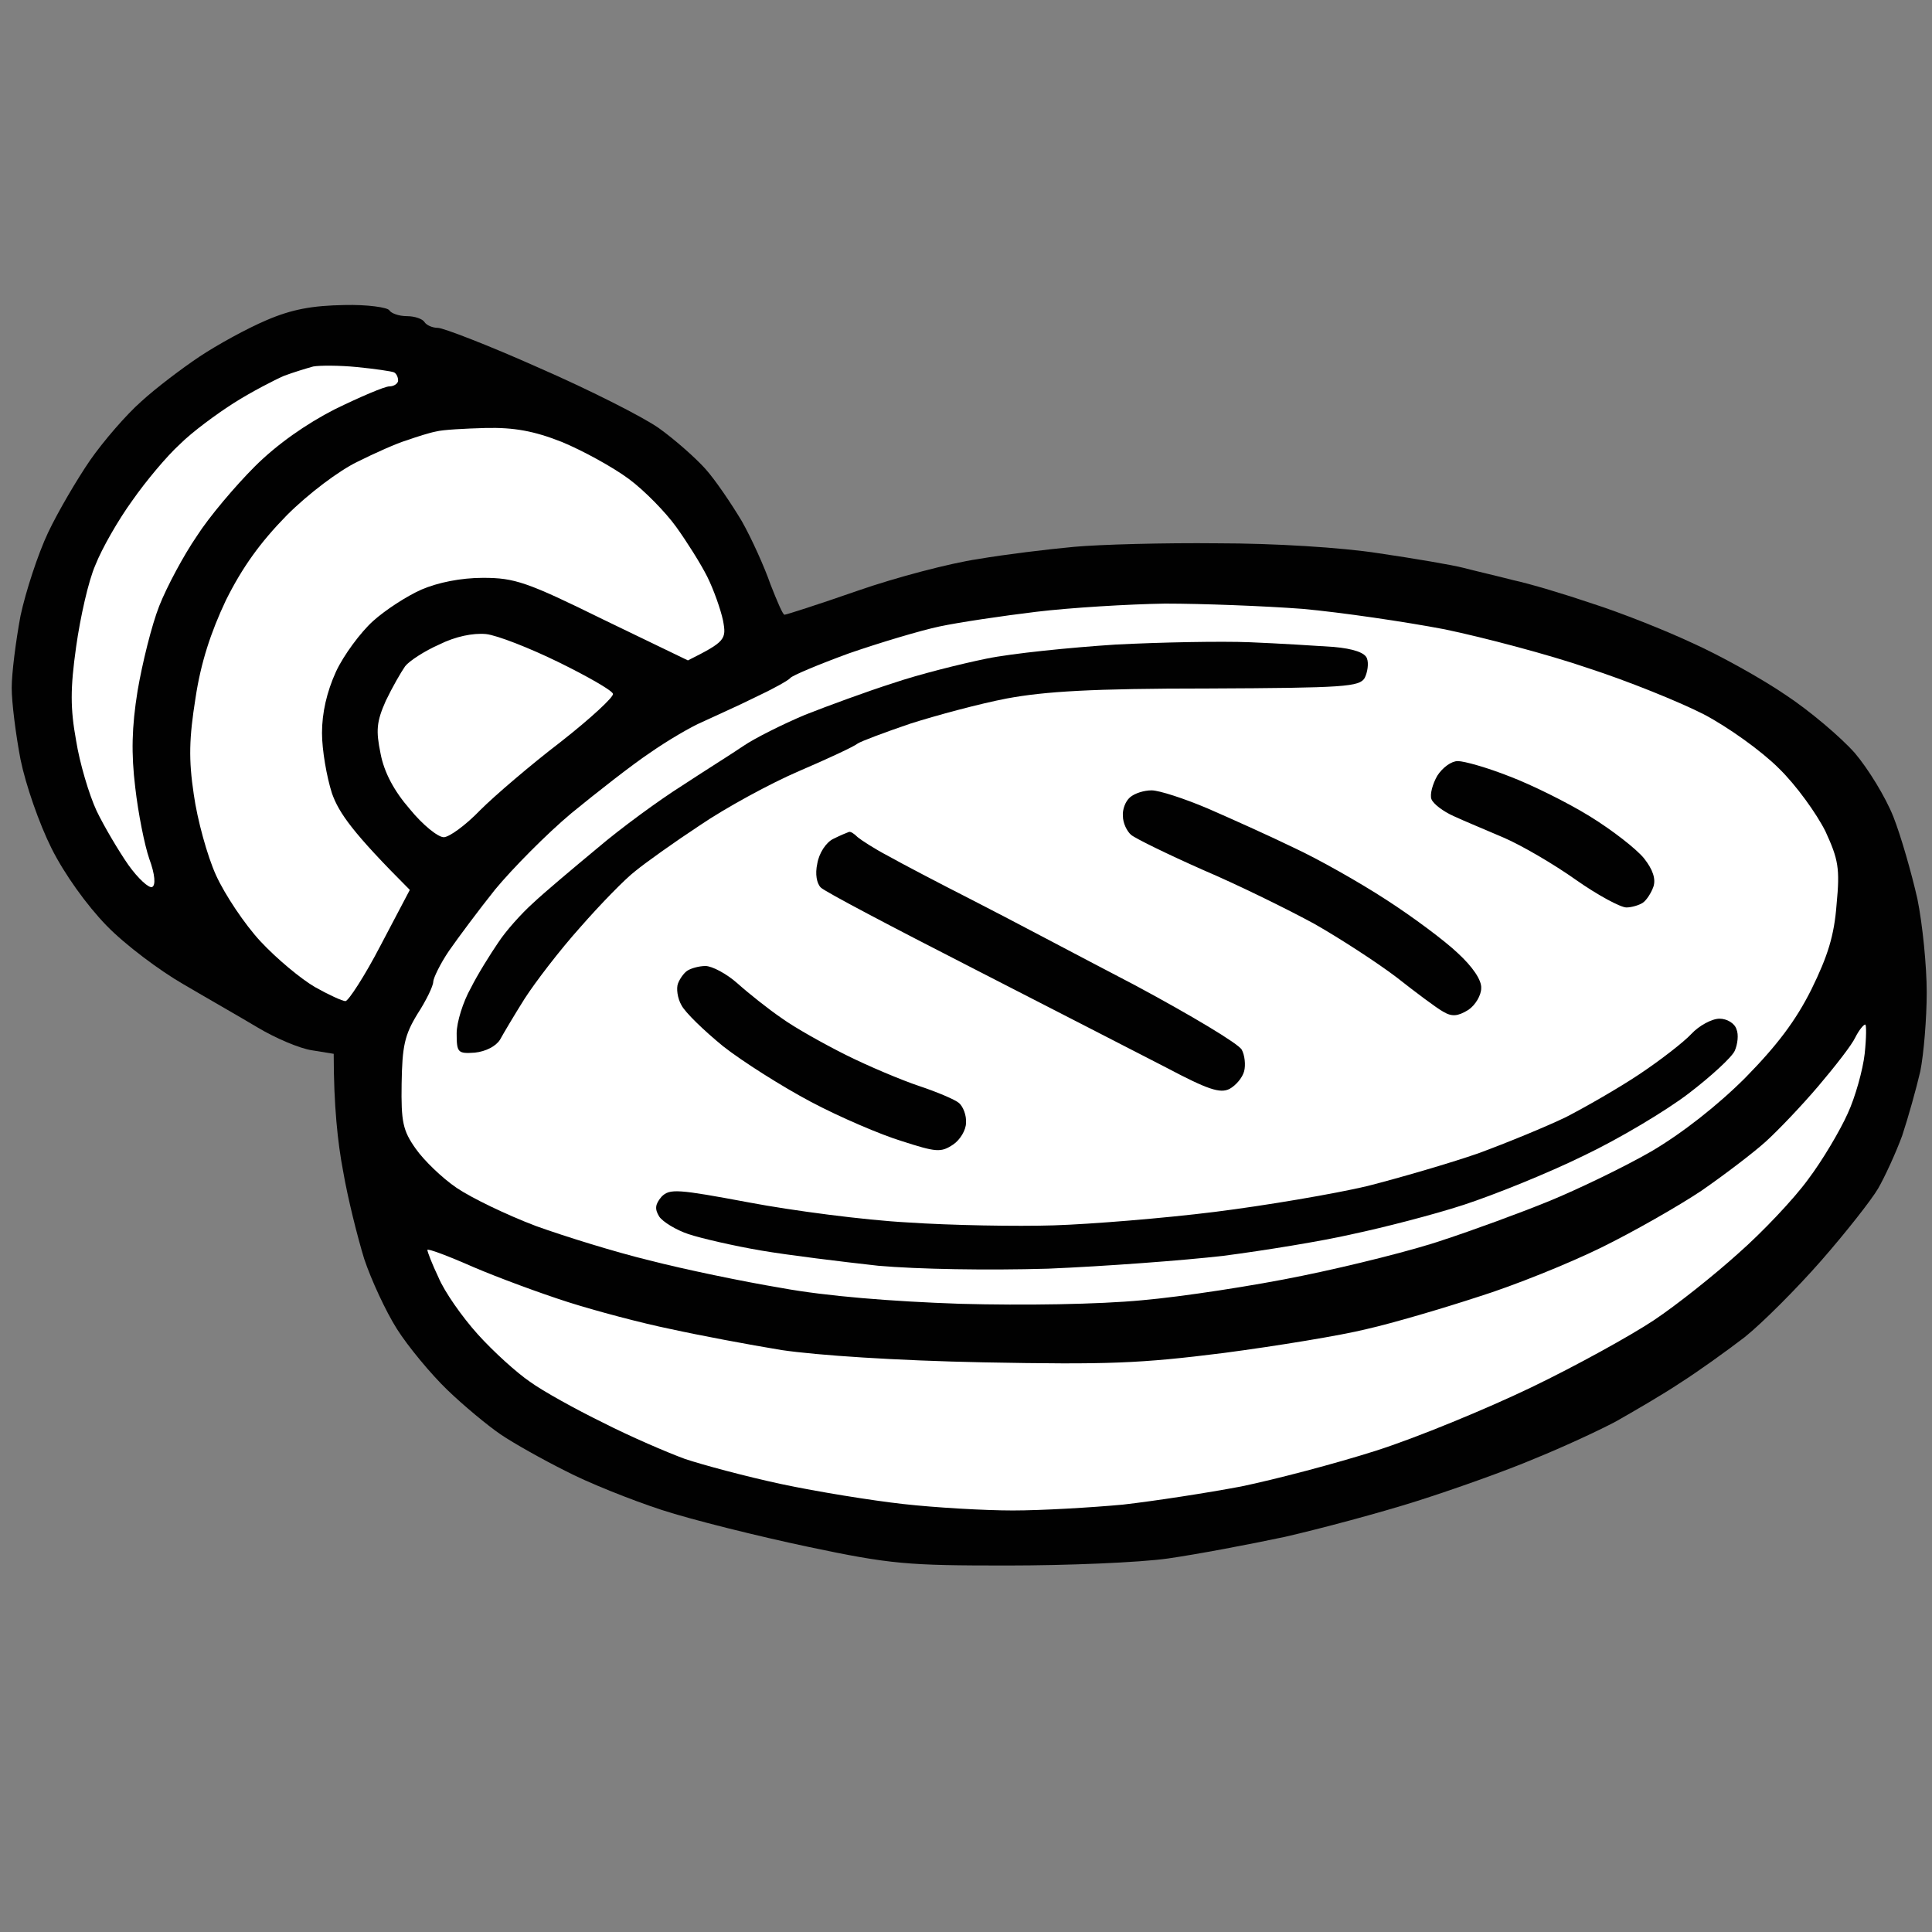
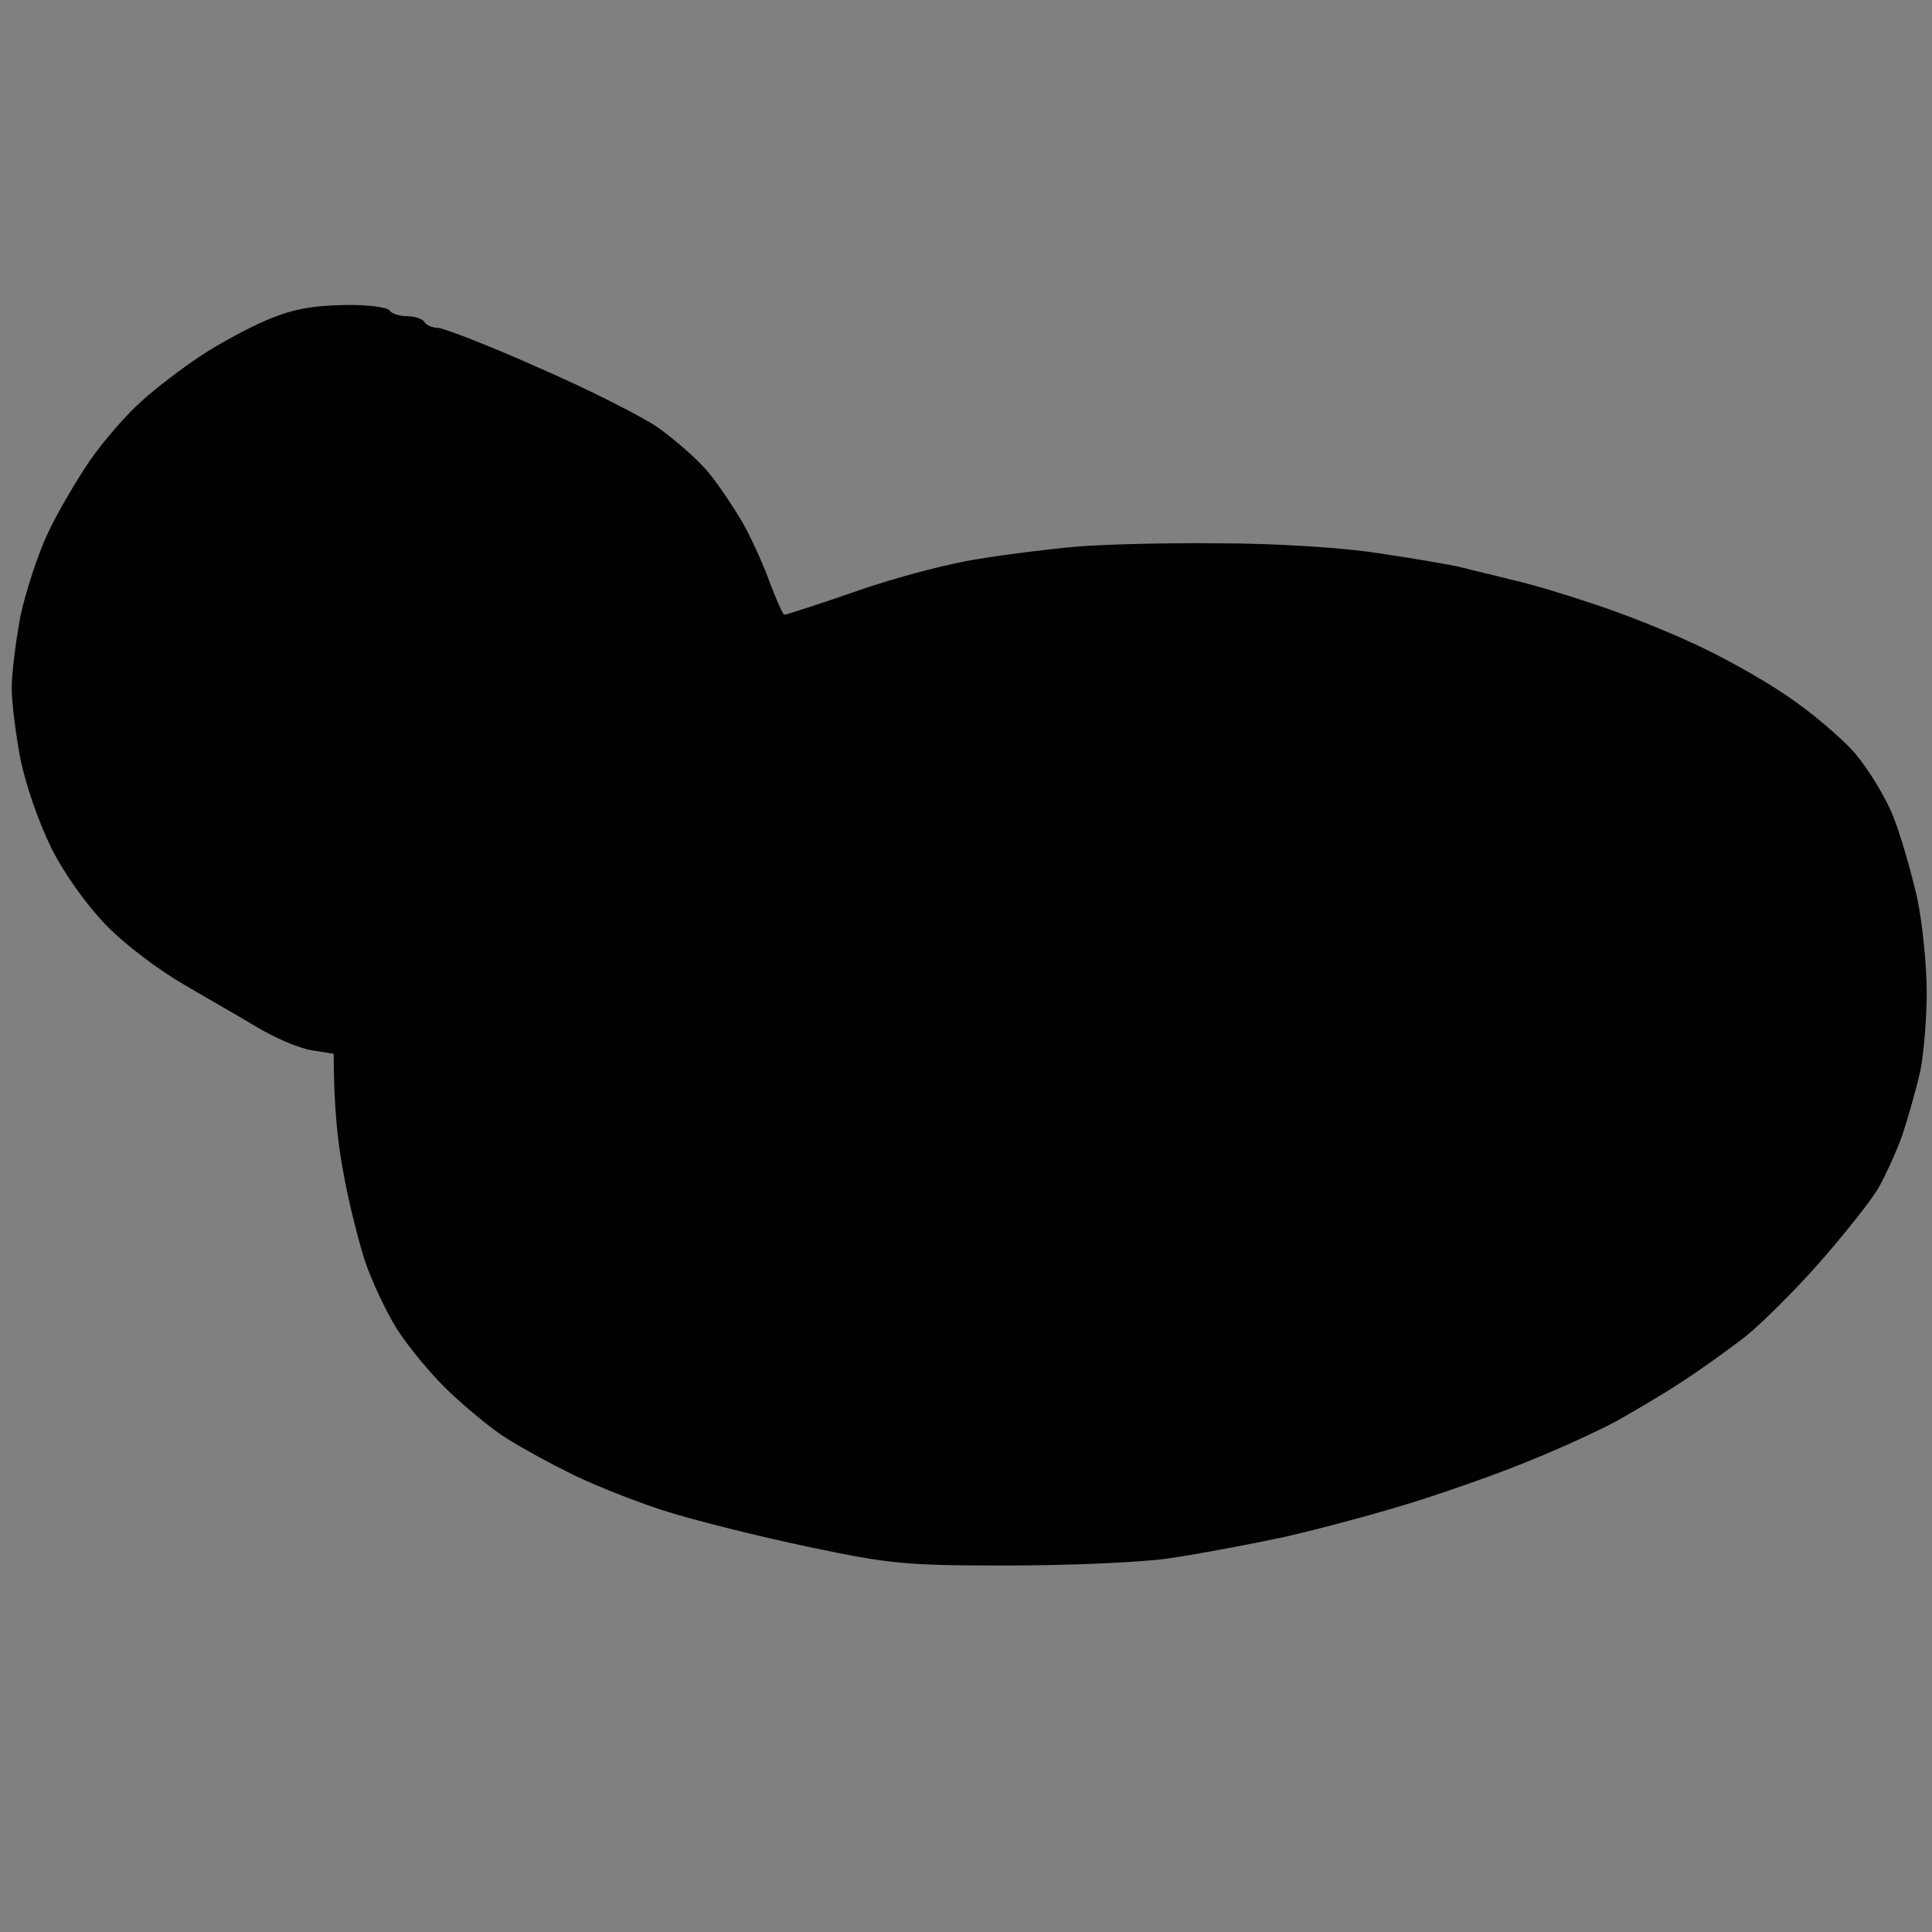
<svg xmlns="http://www.w3.org/2000/svg" version="1.2" viewBox="0 0 330 330" width="96" height="96">
  <rect x="0" y="0" width="330" height="330" fill="#808080" stroke="none" />
  <title>dop_drziak_x</title>
  <style>
		.s0 { fill: #010101 } 
		.s1 { fill: #ffffff } 
	</style>
  <g id="Layer 1">
    <path id="Path 0" class="s0" d="m45.5 54.7c-3.3 1.4-8.4 4.2-11.4 6.2-3 2-7.5 5.4-10 7.7-2.5 2.2-6.4 6.7-8.7 10-2.2 3.2-5.5 8.8-7.2 12.4-1.7 3.6-3.8 10-4.7 14.2-0.8 4.3-1.5 9.8-1.5 12.3 0 2.5 0.7 8 1.5 12.2 0.9 4.4 3.2 11 5.3 15.2 2.2 4.4 6 9.7 9.4 13.2 3.2 3.3 9.1 7.7 13.1 10 3.9 2.3 9.7 5.6 12.7 7.4 3 1.8 7.2 3.6 9.3 3.9l3.7 0.6c0 8.9 0.7 15.3 1.6 20 0.8 4.7 2.5 11.4 3.6 15 1.2 3.6 3.7 9 5.6 12 1.9 3 5.8 7.7 8.6 10.4 2.8 2.7 6.9 6.1 9.1 7.6 2.2 1.5 7.2 4.3 11 6.2 3.8 2 11.3 5 16.5 6.7 5.2 1.7 16.5 4.5 25 6.3 14.2 3 17 3.2 34 3.2 10.2 0 22.6-0.5 27.5-1.2 4.9-0.7 13.9-2.4 20-3.7 6.1-1.4 16.2-4.1 22.5-6.1 6.3-2 15.3-5.2 20-7.2 4.7-1.9 11-4.8 14-6.4 3-1.7 8-4.6 11-6.6 3-1.9 8-5.5 11-7.8 3-2.4 8.9-8.3 13.1-13.1 4.2-4.8 8.6-10.4 9.7-12.3 1.1-1.9 3-6 4.1-9 1-3 2.4-8 3.1-11 0.6-3 1.1-9.1 1.1-13.5 0-4.4-0.7-11.6-1.6-16-1-4.4-2.8-10.7-4.1-14-1.3-3.3-4.3-8.2-6.6-10.9-2.4-2.7-7.7-7.2-11.8-9.9-4.1-2.8-11.3-6.8-16-8.9-4.7-2.2-12.3-5.2-17-6.7-4.7-1.6-10.7-3.4-13.5-4-2.7-0.7-6.6-1.6-8.5-2.1-1.9-0.5-8.4-1.6-14.5-2.5-6.4-1-17.9-1.7-27.5-1.7-9.1-0.1-20.1 0.2-24.5 0.6-4.4 0.4-11.8 1.3-16.5 2.1-4.7 0.7-13.9 3.1-20.5 5.4-6.6 2.3-12.2 4.1-12.5 4.1-0.3 0-1.3-2.4-2.4-5.2-1-2.9-3.2-7.8-4.9-10.8-1.8-3-4.5-7-6.2-8.9-1.6-1.8-5.2-5-8-7-2.7-1.9-12-6.6-20.5-10.3-8.5-3.8-16.3-6.8-17.2-6.8-1 0-2-0.5-2.3-1-0.3-0.5-1.6-1-3-1-1.4 0-2.7-0.5-3-1-0.3-0.5-3.8-1-7.7-0.9-5.4 0.1-8.9 0.7-13.3 2.6z" />
-     <path id="Path 1" fill-rule="evenodd" class="s1" d="m61 62.7c3 0.3 5.8 0.7 6.3 0.9 0.4 0.2 0.7 0.8 0.7 1.4 0 0.5-0.7 1-1.5 1-0.8 0-5 1.8-9.3 3.9-4.9 2.5-9.9 6-13.7 9.8-3.3 3.3-7.8 8.6-9.9 11.9-2.2 3.2-5.1 8.6-6.4 11.9-1.3 3.3-2.9 9.8-3.7 14.5-1 6.2-1.1 10.7-0.4 16.5 0.5 4.4 1.6 9.9 2.4 12.2 1 2.7 1.1 4.5 0.5 4.8-0.5 0.3-2.4-1.4-4.1-3.8-1.6-2.3-4.1-6.5-5.4-9.2-1.3-2.8-2.9-8.2-3.5-12-1-5.5-1-8.9 0-16 0.7-5 2.1-11.3 3.3-14 1.1-2.8 3.9-7.7 6.3-11 2.3-3.3 5.9-7.6 8.1-9.6 2.1-2.1 6.3-5.2 9.3-7.1 3-1.9 6.9-3.9 8.5-4.6 1.6-0.6 3.9-1.3 5-1.6 1.1-0.2 4.5-0.2 7.5 0.1zm22 10.4c4.8-0.1 8.2 0.5 13 2.4 3.6 1.5 8.7 4.3 11.4 6.3 2.7 2 6.3 5.7 8.1 8.2 1.8 2.5 4.2 6.3 5.3 8.5 1.1 2.2 2.3 5.6 2.7 7.5 0.6 3.2 0.4 3.6-6 6.8l-14.5-7c-13-6.4-15.1-7.1-20.5-7.1-3.8 0-7.7 0.8-10.5 2-2.5 1.1-6.2 3.5-8.3 5.4-2.1 1.9-5 5.8-6.3 8.6-1.6 3.5-2.4 7.1-2.4 10.5 0 2.9 0.8 7.5 1.7 10.3 1.2 3.4 3.6 6.8 13.3 16.5l-5 9.5c-2.7 5.2-5.5 9.5-6 9.5-0.5 0-2.9-1.1-5.2-2.4-2.4-1.4-6.5-4.8-9.3-7.8-2.7-2.9-6.1-8-7.6-11.3-1.5-3.3-3.2-9.5-3.8-13.8-0.9-6-0.8-9.6 0.3-16.5 0.9-6 2.6-11.2 5.2-16.7 2.8-5.6 5.8-9.8 10.4-14.5 3.7-3.7 8.9-7.6 12-9.1 3-1.5 6.8-3.2 8.5-3.7 1.7-0.6 3.9-1.3 5-1.5 1.1-0.3 4.9-0.5 8.5-0.6zm116 30c6.3 0 16.9 0.4 23.5 0.9 6.6 0.6 17.5 2.2 24.3 3.5 6.7 1.4 17.7 4.3 24.4 6.6 6.8 2.2 15.7 5.8 19.8 7.9 4.2 2.2 9.9 6.3 12.8 9.2 3 2.9 6.5 7.8 8 10.8 2.2 4.8 2.5 6.3 1.9 12.5-0.4 5.3-1.5 8.8-4.3 14.5-2.7 5.4-5.9 9.6-11.3 15.1-4.7 4.7-10.8 9.5-16.1 12.6-4.7 2.7-12.6 6.5-17.5 8.5-4.9 2-13.1 5-18 6.6-4.9 1.7-15.7 4.4-24 6.1-8.2 1.7-20.6 3.6-27.5 4.2-7.4 0.7-20 0.9-31 0.6-11.7-0.4-22.9-1.3-30.5-2.7-6.6-1.1-16.7-3.2-22.5-4.7-5.8-1.4-14.5-4.1-19.5-5.9-5-1.9-11-4.8-13.5-6.5-2.5-1.7-5.6-4.7-7-6.7-2.2-3.1-2.5-4.6-2.4-11.1 0.1-6.4 0.5-8.3 2.7-11.9 1.5-2.3 2.7-4.8 2.7-5.5 0-0.6 1.2-3.1 2.7-5.3 1.6-2.3 5.1-7 7.9-10.5 2.9-3.5 8.7-9.4 13-13 4.4-3.6 10.4-8.3 13.4-10.3 3-2.1 7.1-4.5 9-5.3 1.9-0.9 6-2.7 9-4.2 3-1.4 5.7-2.9 6-3.3 0.3-0.4 4.8-2.3 10-4.2 5.2-1.8 12.2-3.9 15.5-4.6 3.3-0.7 10.7-1.8 16.5-2.5 5.8-0.7 15.7-1.3 22-1.4zm-116 5.2c1.9 0.2 7.5 2.4 12.4 4.8 4.9 2.4 9.1 4.8 9.3 5.4 0.2 0.5-3.8 4.2-8.9 8.2-5.1 3.9-11.3 9.2-13.8 11.7-2.5 2.6-5.3 4.6-6.2 4.6-1 0-3.6-2.1-5.8-4.8-2.7-3.1-4.4-6.3-5-9.5-0.8-3.9-0.7-5.4 0.9-9 1.1-2.3 2.6-4.9 3.3-5.9 0.7-0.9 3.3-2.6 5.8-3.7 2.8-1.4 5.8-2 8-1.8zm235.6 66.7c0.2 0 0.2 2.2-0.1 5-0.3 2.7-1.6 7.4-2.9 10.2-1.3 2.9-4.3 8-6.8 11.3-2.4 3.3-7.8 9-11.9 12.6-4.1 3.7-10.5 8.8-14.4 11.4-3.9 2.6-13.3 7.8-21 11.5-7.7 3.7-19.6 8.6-26.5 10.8-6.9 2.2-17.2 4.9-23 6.1-5.8 1.1-14.9 2.5-20.2 3.1-5.4 0.5-13.9 1-18.8 1-4.9 0-13.4-0.5-18.7-1.1-5.4-0.6-14.7-2.1-20.8-3.4-6.1-1.3-13.5-3.3-16.5-4.3-3-1.1-9.3-3.8-14-6.2-4.7-2.3-10.3-5.4-12.5-7-2.2-1.5-6.2-5.1-8.9-8.1-2.7-3-5.7-7.3-6.7-9.7-1.1-2.3-1.9-4.4-1.9-4.7 0-0.3 3.5 1 7.8 2.9 4.2 1.8 11.5 4.5 16.2 6 4.7 1.5 12.6 3.6 17.5 4.6 5 1.1 13.5 2.7 19 3.6 6.1 0.9 19.5 1.8 34.5 2.1 21.3 0.4 26.7 0.2 41-1.6 9.1-1.2 20.1-3 24.5-4.1 4.4-1 12.9-3.5 19-5.5 6.1-1.9 15.5-5.7 21-8.4 5.5-2.7 13.2-7.1 17.1-9.7 3.9-2.7 8.9-6.5 11-8.4 2.2-2 6.2-6.2 9-9.5 2.8-3.3 5.7-7 6.3-8.3 0.6-1.2 1.4-2.2 1.7-2.2z" />
    <path id="Path 2" class="s0" d="m190.5 110.1c-7.7 0.5-17.6 1.5-22 2.4-4.4 0.9-11.6 2.7-16 4.2-4.4 1.4-11.2 3.9-15 5.4-3.8 1.6-8.6 4-10.5 5.3-1.9 1.3-6.7 4.3-10.5 6.8-3.8 2.4-10.4 7.2-14.5 10.7-4.1 3.4-9.1 7.6-11 9.4-1.9 1.7-4.6 4.7-5.9 6.7-1.3 1.9-3.5 5.4-4.7 7.8-1.3 2.3-2.4 5.8-2.4 7.7 0 3.3 0.2 3.5 3.1 3.3 1.9-0.2 3.6-1.1 4.3-2.2 0.6-1.1 2.5-4.3 4.2-7 1.8-2.8 6-8.3 9.5-12.2 3.5-4 7.7-8.3 9.4-9.6 1.7-1.4 6.6-4.9 11-7.8 4.4-3 12.1-7.2 17-9.3 4.9-2.1 9.4-4.2 10-4.7 0.6-0.4 4.6-1.9 9-3.4 4.4-1.4 11.8-3.4 16.5-4.3 6.5-1.2 14.5-1.7 34.3-1.7 23.5-0.1 25.9-0.3 26.8-1.8 0.5-1 0.7-2.5 0.4-3.3-0.3-1-2.3-1.7-5.7-2-2.9-0.2-9.4-0.6-14.3-0.8-4.9-0.2-15.3 0-23 0.4zm55 22.4c-0.8 1.4-1.3 3.2-1 4 0.3 0.8 2 2.1 3.8 2.9 1.7 0.8 5.6 2.4 8.6 3.7 3 1.3 8.5 4.5 12.3 7.2 3.7 2.6 7.6 4.7 8.6 4.7 0.9 0 2.2-0.4 2.8-0.8 0.6-0.4 1.4-1.6 1.8-2.7q0.7-2-1.6-4.9c-1.3-1.6-5.4-4.8-9.3-7.2-3.9-2.4-10-5.4-13.7-6.8-3.8-1.5-7.7-2.6-8.8-2.6-1.1 0-2.6 1.1-3.5 2.5zm-52.5 3.7c-0.8 0.7-1.3 2.1-1.2 3.2 0 1.2 0.7 2.6 1.4 3.2 0.7 0.6 6.2 3.3 12.3 6 6.1 2.6 14.6 6.8 19 9.2 4.4 2.5 10.7 6.6 14 9.1 3.3 2.6 6.9 5.3 8 5.9 1.5 0.9 2.5 0.8 4.3-0.3 1.2-0.8 2.2-2.5 2.2-3.7 0.1-1.4-1.5-3.7-4-6-2.2-2.1-7.7-6.2-12.2-9.1-4.6-3-11.7-7-15.8-8.9-4.1-2-10.8-5-14.7-6.7-4-1.7-8.3-3.1-9.6-3.1-1.3 0-2.9 0.5-3.7 1.2zm-50.7 7.1c-1.2 0.6-2.4 2.4-2.7 4.2-0.4 1.8-0.1 3.4 0.6 4.1 0.7 0.7 12.3 6.8 25.8 13.7 13.5 6.9 28.4 14.6 33.3 17.1 7 3.7 9.1 4.4 10.7 3.6 1.1-0.6 2.2-1.9 2.5-3 0.3-1.1 0.1-2.8-0.4-3.7-0.5-1-8.7-5.9-18.2-11-9.6-5-22-11.6-27.7-14.5-5.7-2.9-12.2-6.3-14.5-7.6-2.3-1.2-4.6-2.7-5.2-3.2-0.6-0.6-1.2-1-1.5-0.9-0.3 0.1-1.5 0.6-2.7 1.2zm-24.9 22.5c-0.6 0.4-1.3 1.4-1.6 2.2-0.3 0.8-0.1 2.5 0.6 3.7 0.6 1.2 3.8 4.3 7.1 7 3.3 2.6 10.1 6.9 15 9.5 4.9 2.6 11.9 5.6 15.5 6.7 5.9 1.9 6.7 2 8.8 0.6 1.2-0.8 2.2-2.5 2.2-3.7 0.1-1.3-0.5-2.8-1.2-3.4-0.7-0.6-3.8-1.9-6.8-2.9-3-1-8.7-3.4-12.5-5.3-3.8-1.9-8.8-4.7-11-6.3-2.2-1.5-5.6-4.2-7.5-5.9-1.9-1.7-4.4-3-5.5-3-1.1 0-2.5 0.4-3.1 0.8zm171.5 10.8c-1.3 1.4-5.3 4.5-8.9 6.9-3.6 2.4-9.2 5.6-12.5 7.3-3.3 1.6-10.1 4.4-15 6.2-4.9 1.7-13.5 4.2-19 5.6-5.5 1.3-17.2 3.3-26 4.4-8.8 1.1-21.2 2.1-27.5 2.3-6.3 0.2-17.6 0-25-0.5-7.4-0.4-19.6-2-27-3.4-12.3-2.3-13.6-2.4-15-1-1.1 1.3-1.2 2.1-0.4 3.4 0.6 0.9 2.9 2.3 5 3 2.1 0.7 7.7 2 12.4 2.8 4.7 0.8 13.7 1.9 20 2.6 6.9 0.6 18.5 0.8 29 0.5 9.6-0.4 23.1-1.4 30-2.2 6.9-0.9 16.8-2.5 22-3.7 5.2-1.1 13.8-3.3 19-5 5.2-1.7 14.4-5.4 20.5-8.4 6.1-2.9 14.1-7.7 17.9-10.6 3.8-2.9 7.4-6.2 7.9-7.3 0.5-1.1 0.7-2.8 0.3-3.7-0.3-1-1.6-1.8-2.9-1.8-1.3 0-3.5 1.2-4.8 2.6z" />
  </g>
</svg>